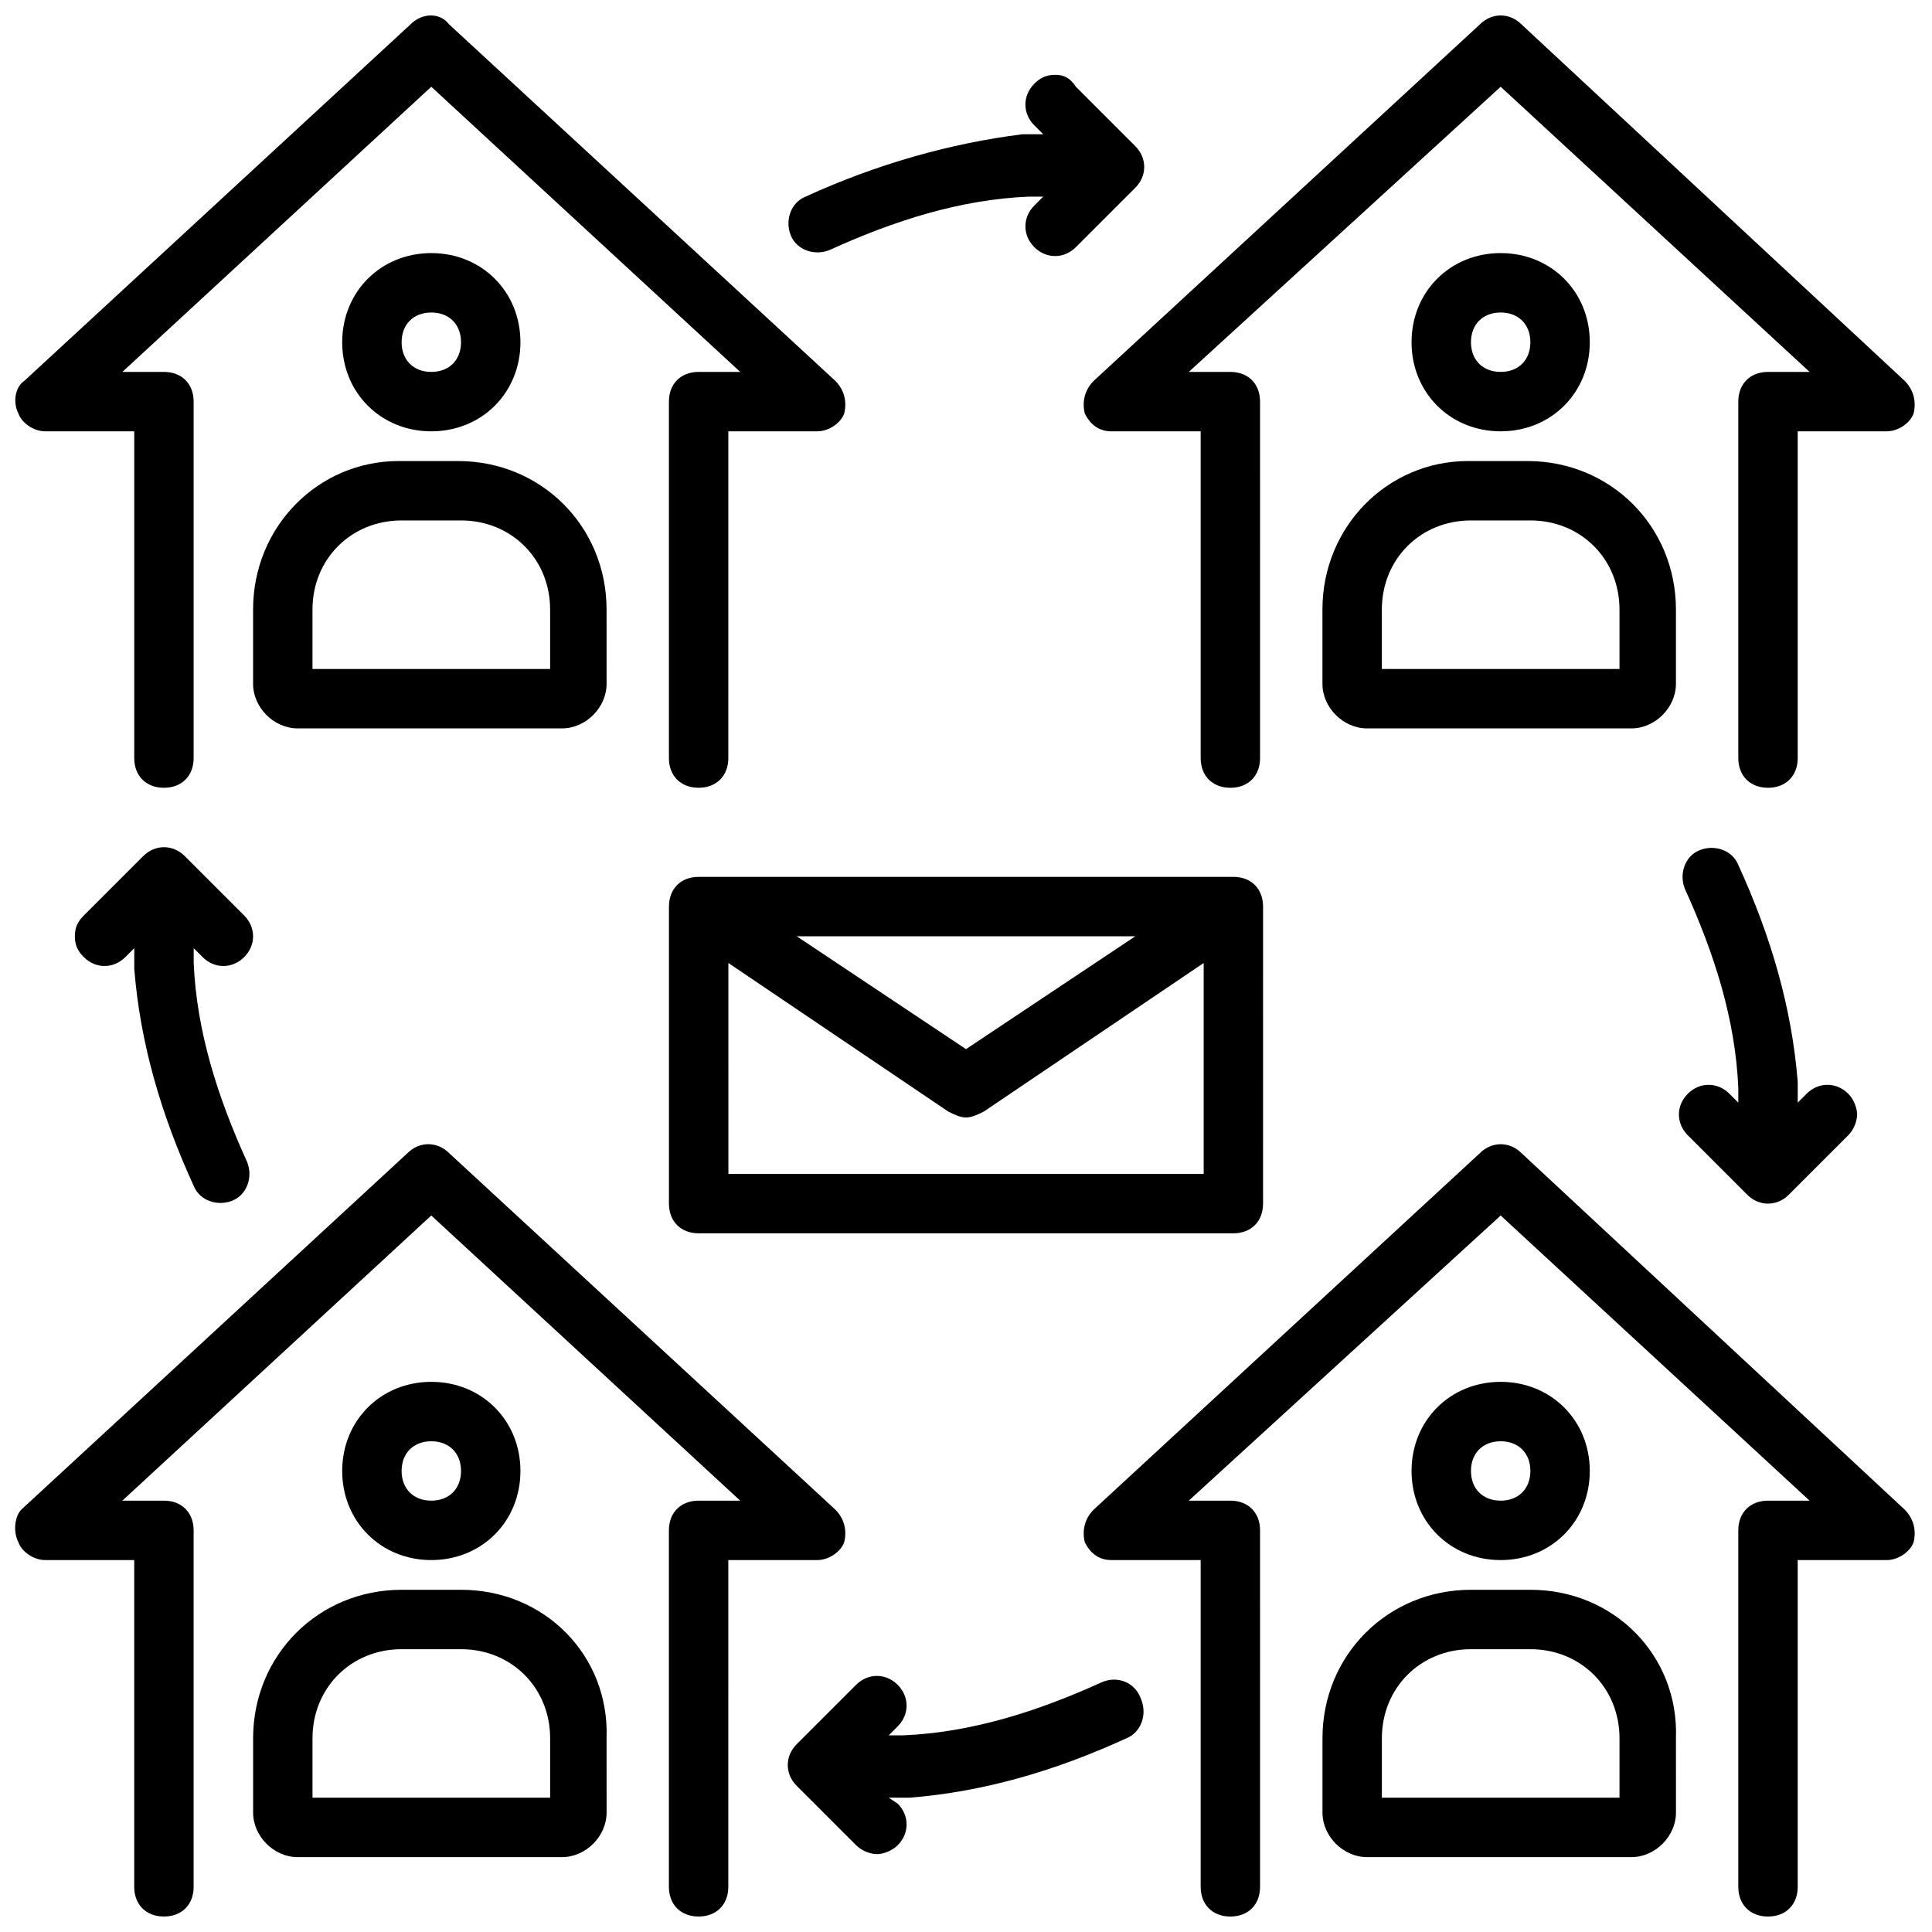
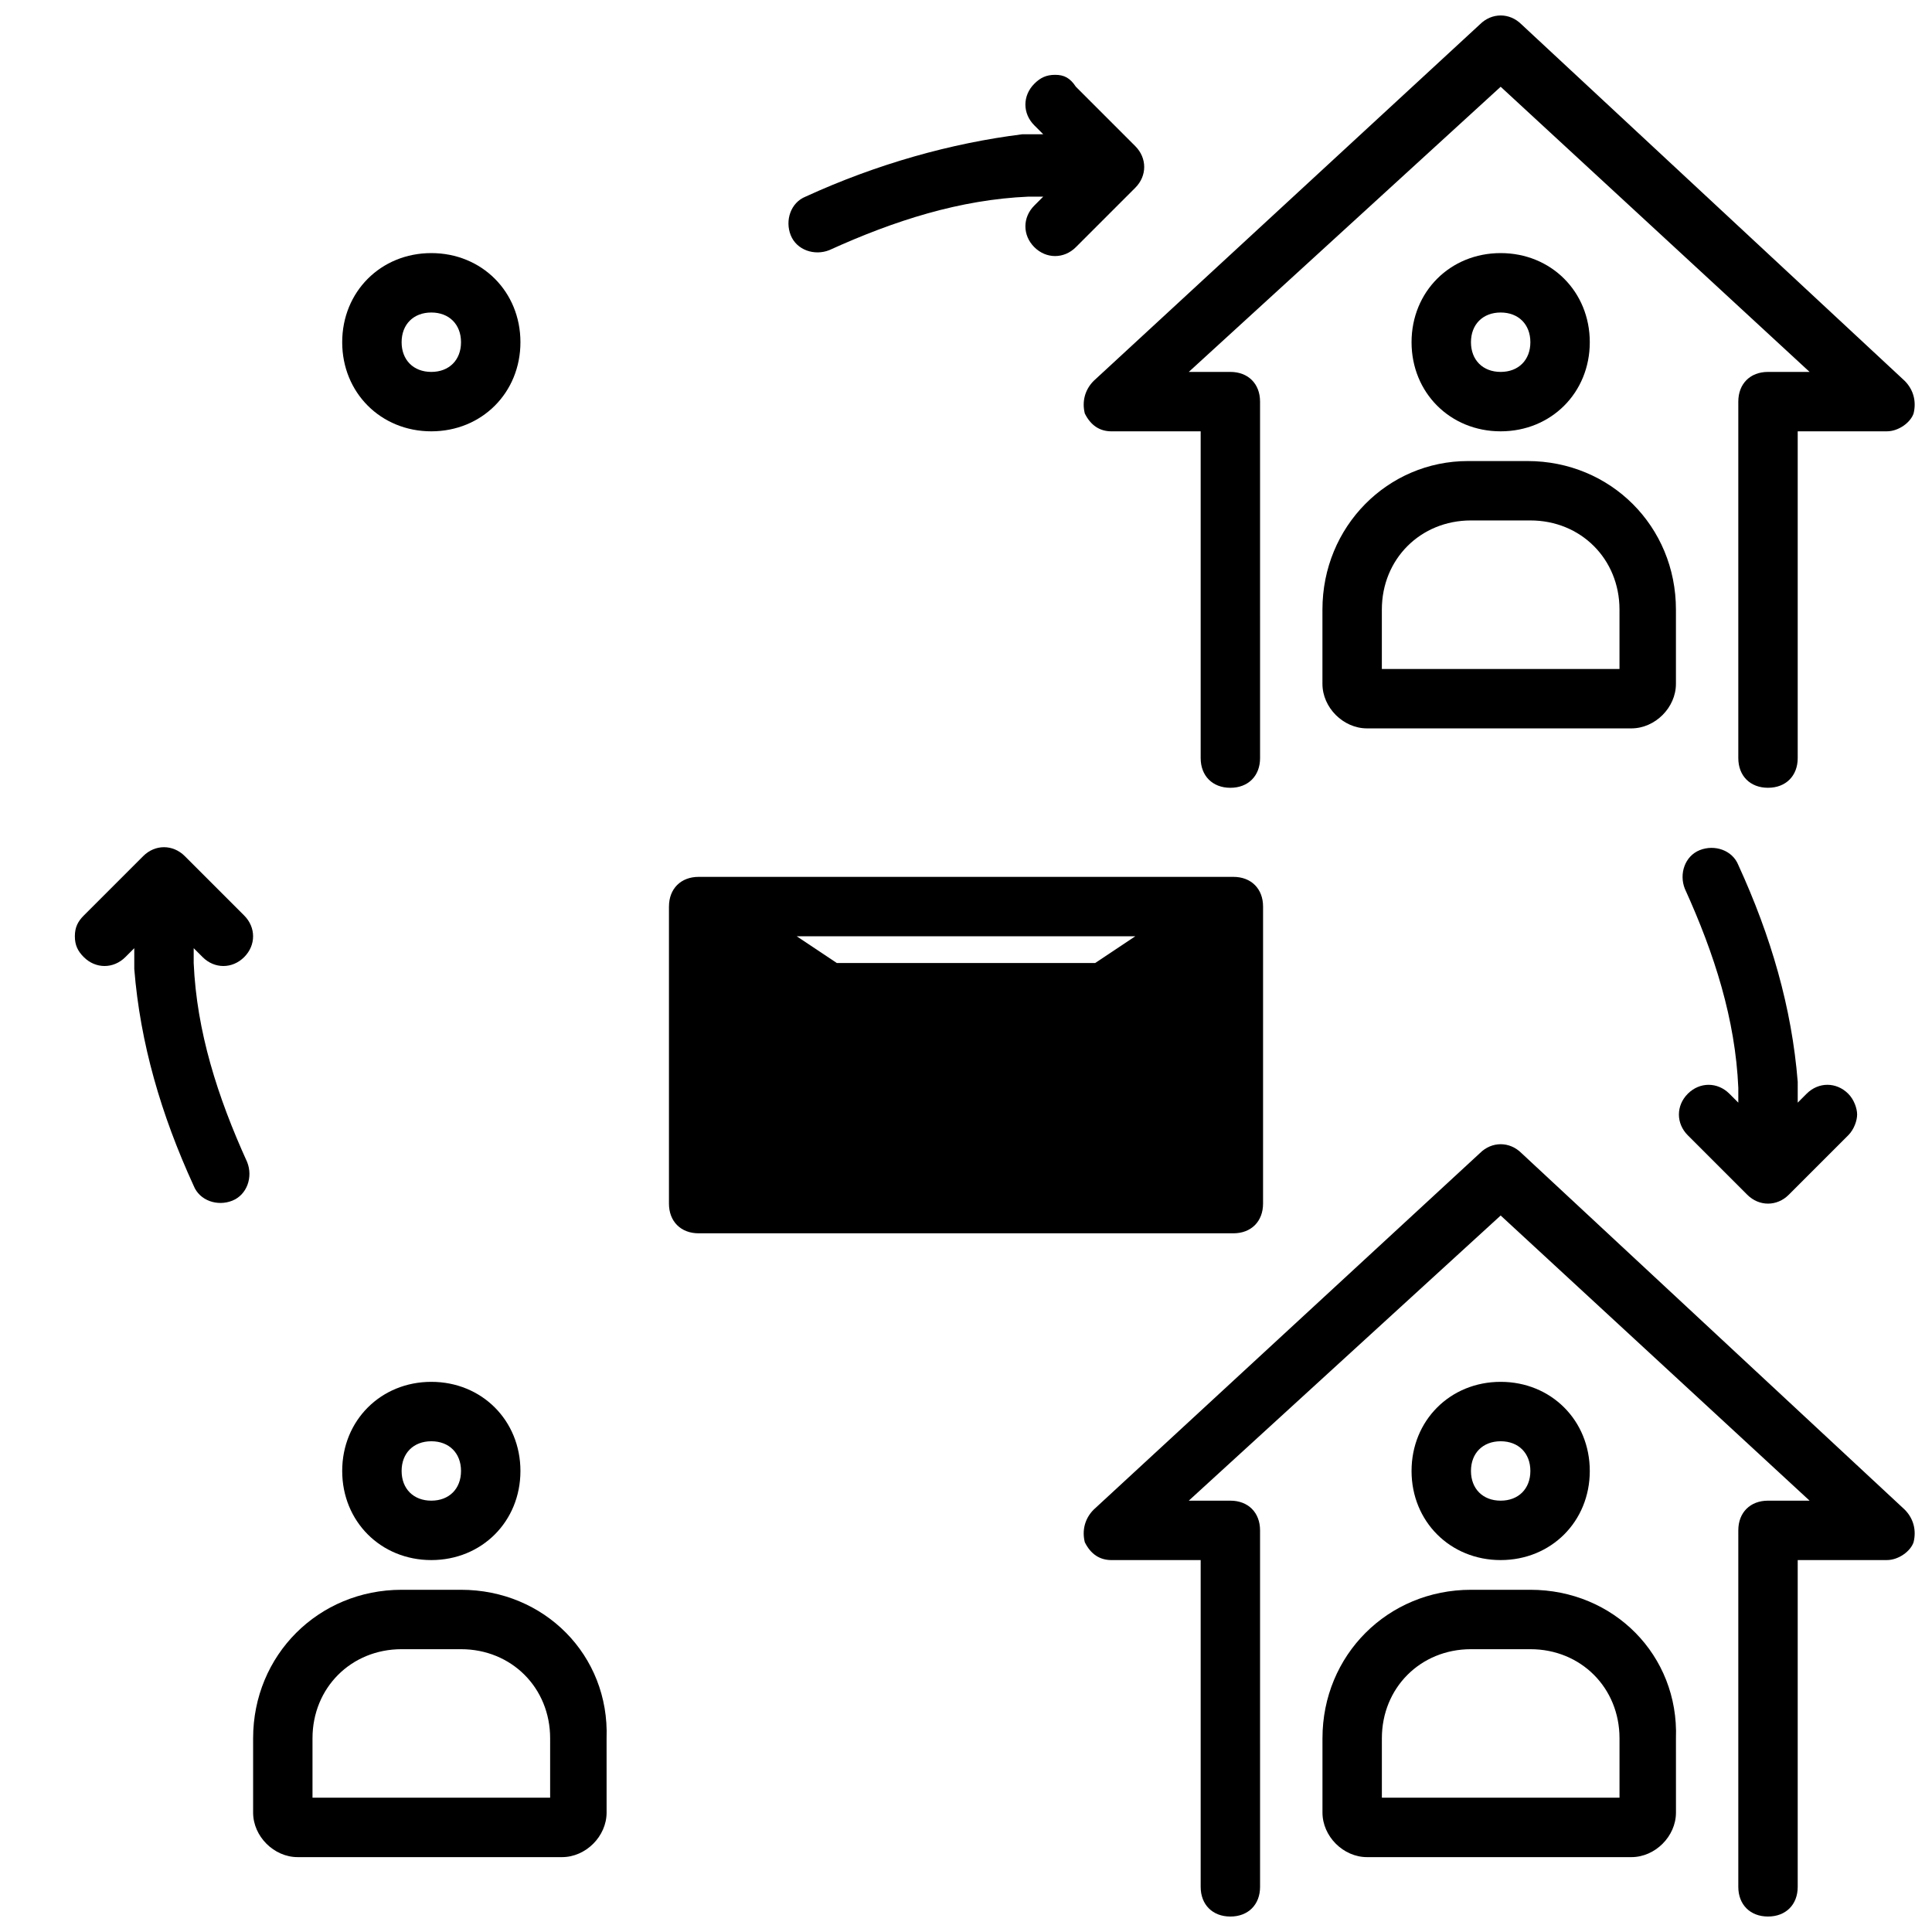
<svg xmlns="http://www.w3.org/2000/svg" width="800px" height="800px" version="1.1" viewBox="144 144 512 512">
  <defs>
    <clipPath id="d">
      <path d="m431 447h220.9v204.9h-220.9z" />
    </clipPath>
    <clipPath id="c">
      <path d="m431 148.09h220.9v204.91h-220.9z" />
    </clipPath>
    <clipPath id="b">
-       <path d="m148.09 447h220.91v204.9h-220.91z" />
-     </clipPath>
+       </clipPath>
    <clipPath id="a">
      <path d="m148.09 148.09h220.91v204.91h-220.91z" />
    </clipPath>
  </defs>
-   <path d="m436.21 589.71c-17.32 7.871-34.637 13.383-52.742 14.168h-3.938l2.363-2.363c3.148-3.148 3.148-7.871 0-11.02-3.148-3.148-7.871-3.148-11.02 0l-15.742 15.742c-3.148 3.148-3.148 7.871 0 11.02l15.742 15.742c1.574 1.574 3.938 2.363 5.512 2.363s3.938-0.789 5.512-2.363c3.148-3.148 3.148-7.871 0-11.02l-2.367-1.57h5.512c19.68-1.574 38.574-7.086 57.465-15.742 3.938-1.574 5.512-6.297 3.938-10.234-1.578-4.723-6.301-6.297-10.234-4.723z" />
  <g clip-path="url(#d)">
    <path d="m547.21 449.59c-3.148-3.148-7.871-3.148-11.02 0l-102.34 94.465c-2.363 2.363-3.148 5.512-2.363 8.66 1.574 3.148 3.938 4.723 7.086 4.723h23.617v86.594c0 4.723 3.148 7.871 7.871 7.871s7.871-3.148 7.871-7.871l-0.004-94.469c0-4.723-3.148-7.871-7.871-7.871h-11.02l82.656-75.57 81.867 75.57h-11.02c-4.723 0-7.871 3.148-7.871 7.871v94.465c0 4.723 3.148 7.871 7.871 7.871 4.723 0 7.871-3.148 7.871-7.871v-86.594h23.617c3.148 0 6.297-2.363 7.086-4.723 0.789-3.148 0-6.297-2.363-8.66z" />
  </g>
  <path d="m565.31 533.82c0-13.383-10.234-23.617-23.617-23.617-13.383 0-23.617 10.234-23.617 23.617 0 13.383 10.234 23.617 23.617 23.617 13.383-0.004 23.617-10.234 23.617-23.617zm-31.488 0c0-4.723 3.148-7.871 7.871-7.871 4.723 0 7.871 3.148 7.871 7.871 0 4.723-3.148 7.871-7.871 7.871-4.723 0-7.871-3.148-7.871-7.871z" />
  <path d="m549.57 565.31h-15.742c-22.043 0-39.359 17.32-39.359 39.359v19.68c0 6.297 5.512 11.809 11.809 11.809h70.062c6.297 0 11.809-5.512 11.809-11.809l-0.004-19.68c0.785-22.043-16.531-39.359-38.574-39.359zm23.617 55.102h-62.977v-15.742c0-13.383 10.234-23.617 23.617-23.617h15.742c13.383 0 23.617 10.234 23.617 23.617z" />
  <g clip-path="url(#c)">
    <path d="m547.21 150.46c-3.148-3.148-7.871-3.148-11.02 0l-102.34 94.465c-2.363 2.363-3.148 5.512-2.363 8.66 1.574 3.148 3.938 4.723 7.086 4.723h23.617v86.594c0 4.723 3.148 7.871 7.871 7.871s7.871-3.148 7.871-7.871l-0.004-94.469c0-4.723-3.148-7.871-7.871-7.871h-11.02l82.656-75.57 81.867 75.57h-11.02c-4.723 0-7.871 3.148-7.871 7.871v94.465c0 4.723 3.148 7.871 7.871 7.871 4.723 0 7.871-3.148 7.871-7.871v-86.594h23.617c3.148 0 6.297-2.363 7.086-4.723 0.789-3.148 0-6.297-2.363-8.66z" />
  </g>
  <path d="m565.31 234.69c0-13.383-10.234-23.617-23.617-23.617-13.383 0-23.617 10.234-23.617 23.617s10.234 23.617 23.617 23.617c13.383-0.004 23.617-10.234 23.617-23.617zm-31.488 0c0-4.723 3.148-7.871 7.871-7.871 4.723 0 7.871 3.148 7.871 7.871s-3.148 7.871-7.871 7.871c-4.723 0-7.871-3.148-7.871-7.871z" />
  <path d="m494.46 305.54v19.68c0 6.297 5.512 11.809 11.809 11.809h70.062c6.297 0 11.809-5.512 11.809-11.809v-19.68c0-22.043-17.32-39.359-39.359-39.359h-15.742c-21.258 0-38.578 17.316-38.578 39.359zm15.746 0c0-13.383 10.234-23.617 23.617-23.617h15.742c13.383 0 23.617 10.234 23.617 23.617v15.742h-62.977z" />
  <g clip-path="url(#b)">
    <path d="m367.72 552.71c0.789-3.148 0-6.297-2.363-8.66l-102.34-94.465c-3.148-3.148-7.871-3.148-11.02 0l-102.34 94.465c-1.574 1.578-2.363 5.512-0.785 8.66 0.785 2.363 3.934 4.723 7.082 4.723h23.617v86.594c0 4.723 3.148 7.871 7.871 7.871s7.871-3.148 7.871-7.871v-94.465c0-4.723-3.148-7.871-7.871-7.871h-11.02l81.867-75.57 81.871 75.57h-11.023c-4.723 0-7.871 3.148-7.871 7.871v94.465c0 4.723 3.148 7.871 7.871 7.871 4.723 0 7.871-3.148 7.871-7.871l0.004-86.594h23.617c3.148 0 6.297-2.359 7.082-4.723z" />
  </g>
  <path d="m281.92 533.82c0-13.383-10.234-23.617-23.617-23.617-13.383 0-23.617 10.234-23.617 23.617 0 13.383 10.234 23.617 23.617 23.617 13.383-0.004 23.617-10.234 23.617-23.617zm-31.488 0c0-4.723 3.148-7.871 7.871-7.871 4.723 0 7.871 3.148 7.871 7.871 0 4.723-3.148 7.871-7.871 7.871-4.723 0-7.871-3.148-7.871-7.871z" />
  <path d="m266.18 565.31h-15.742c-22.043 0-39.359 17.32-39.359 39.359v19.68c-0.004 6.297 5.508 11.809 11.805 11.809h70.062c6.297 0 11.809-5.512 11.809-11.809l-0.004-19.68c0.789-22.043-16.531-39.359-38.57-39.359zm23.613 55.102h-62.977v-15.742c0-13.383 10.234-23.617 23.617-23.617h15.742c13.383 0 23.617 10.234 23.617 23.617z" />
  <g clip-path="url(#a)">
-     <path d="m252.79 150.46-102.34 94.465c-2.363 1.57-3.152 5.508-1.574 8.656 0.785 2.363 3.934 4.723 7.082 4.723h23.617v86.594c0 4.723 3.148 7.871 7.871 7.871s7.871-3.148 7.871-7.871v-94.465c0-4.723-3.148-7.871-7.871-7.871h-11.02l81.867-75.57 81.871 75.57h-11.023c-4.723 0-7.871 3.148-7.871 7.871v94.465c0 4.723 3.148 7.871 7.871 7.871 4.723 0 7.871-3.148 7.871-7.871l0.004-86.594h23.617c3.148 0 6.297-2.363 7.086-4.723 0.789-3.148 0-6.297-2.363-8.66l-102.34-94.465c-2.363-3.148-7.086-3.148-10.234 0.004z" />
-   </g>
+     </g>
  <path d="m281.92 234.69c0-13.383-10.234-23.617-23.617-23.617-13.383 0-23.617 10.234-23.617 23.617s10.234 23.617 23.617 23.617c13.383-0.004 23.617-10.234 23.617-23.617zm-31.488 0c0-4.723 3.148-7.871 7.871-7.871 4.723 0 7.871 3.148 7.871 7.871s-3.148 7.871-7.871 7.871c-4.723 0-7.871-3.148-7.871-7.871z" />
-   <path d="m211.07 305.54v19.68c0 6.297 5.512 11.809 11.809 11.809h70.062c6.297 0 11.809-5.512 11.809-11.809l-0.004-19.68c0-22.043-17.32-39.359-39.359-39.359h-15.742c-21.258 0-38.574 17.316-38.574 39.359zm15.742 0c0-13.383 10.234-23.617 23.617-23.617h15.742c13.383 0 23.617 10.234 23.617 23.617v15.742h-62.977z" />
-   <path d="m321.28 384.25v78.719c0 4.723 3.148 7.871 7.871 7.871h141.7c4.723 0 7.871-3.148 7.871-7.871l0.004-78.719c0-4.723-3.148-7.871-7.871-7.871h-141.7c-4.723 0-7.871 3.148-7.871 7.871zm123.59 7.871-44.867 29.914-44.871-29.914zm-107.84 7.086 58.254 39.359c1.574 0.789 3.148 1.574 4.723 1.574s3.148-0.789 4.723-1.574l58.254-39.359v55.891h-125.95z" />
+   <path d="m321.28 384.25v78.719c0 4.723 3.148 7.871 7.871 7.871h141.7c4.723 0 7.871-3.148 7.871-7.871l0.004-78.719c0-4.723-3.148-7.871-7.871-7.871h-141.7c-4.723 0-7.871 3.148-7.871 7.871zm123.59 7.871-44.867 29.914-44.871-29.914zm-107.84 7.086 58.254 39.359c1.574 0.789 3.148 1.574 4.723 1.574s3.148-0.789 4.723-1.574l58.254-39.359h-125.95z" />
  <path d="m357.49 196.11c-3.938 1.574-5.512 6.297-3.938 10.234s6.297 5.512 10.234 3.938c17.32-7.871 34.637-13.383 52.742-14.168h3.938l-2.363 2.363c-3.148 3.148-3.148 7.871 0 11.02 3.148 3.148 7.871 3.148 11.02 0l15.742-15.742c3.148-3.148 3.148-7.871 0-11.02l-15.742-15.742c-1.57-2.371-3.144-3.16-5.508-3.16s-3.938 0.789-5.512 2.363c-3.148 3.148-3.148 7.871 0 11.02l2.363 2.363h-5.512c-18.891 2.363-38.57 7.871-57.465 16.531z" />
  <path d="m208.71 397.64c3.148-3.148 3.148-7.871 0-11.02l-15.742-15.742c-3.148-3.148-7.871-3.148-11.02 0l-15.742 15.742c-1.578 1.574-2.367 3.148-2.367 5.508 0 2.363 0.789 3.938 2.363 5.512 3.148 3.148 7.871 3.148 11.02 0l2.363-2.363v5.512c1.574 19.68 7.086 38.574 15.742 57.465 1.574 3.938 6.297 5.512 10.234 3.938s5.512-6.297 3.938-10.234c-7.871-17.32-13.383-34.637-14.168-52.742v-3.938l2.363 2.363c3.144 3.148 7.867 3.148 11.016 0z" />
  <path d="m591.29 433.85c-3.148 3.148-3.148 7.871 0 11.02l15.742 15.742c3.148 3.148 7.871 3.148 11.02 0l15.742-15.742c1.574-1.574 2.363-3.938 2.363-5.512s-0.789-3.938-2.363-5.512c-3.148-3.148-7.871-3.148-11.02 0l-2.359 2.367v-5.512c-1.574-19.68-7.086-38.574-15.742-57.465-1.574-3.938-6.297-5.512-10.234-3.938s-5.512 6.297-3.938 10.234c7.871 17.32 13.383 34.637 14.168 52.742v3.938l-2.363-2.363c-3.144-3.148-7.867-3.148-11.016 0z" />
</svg>